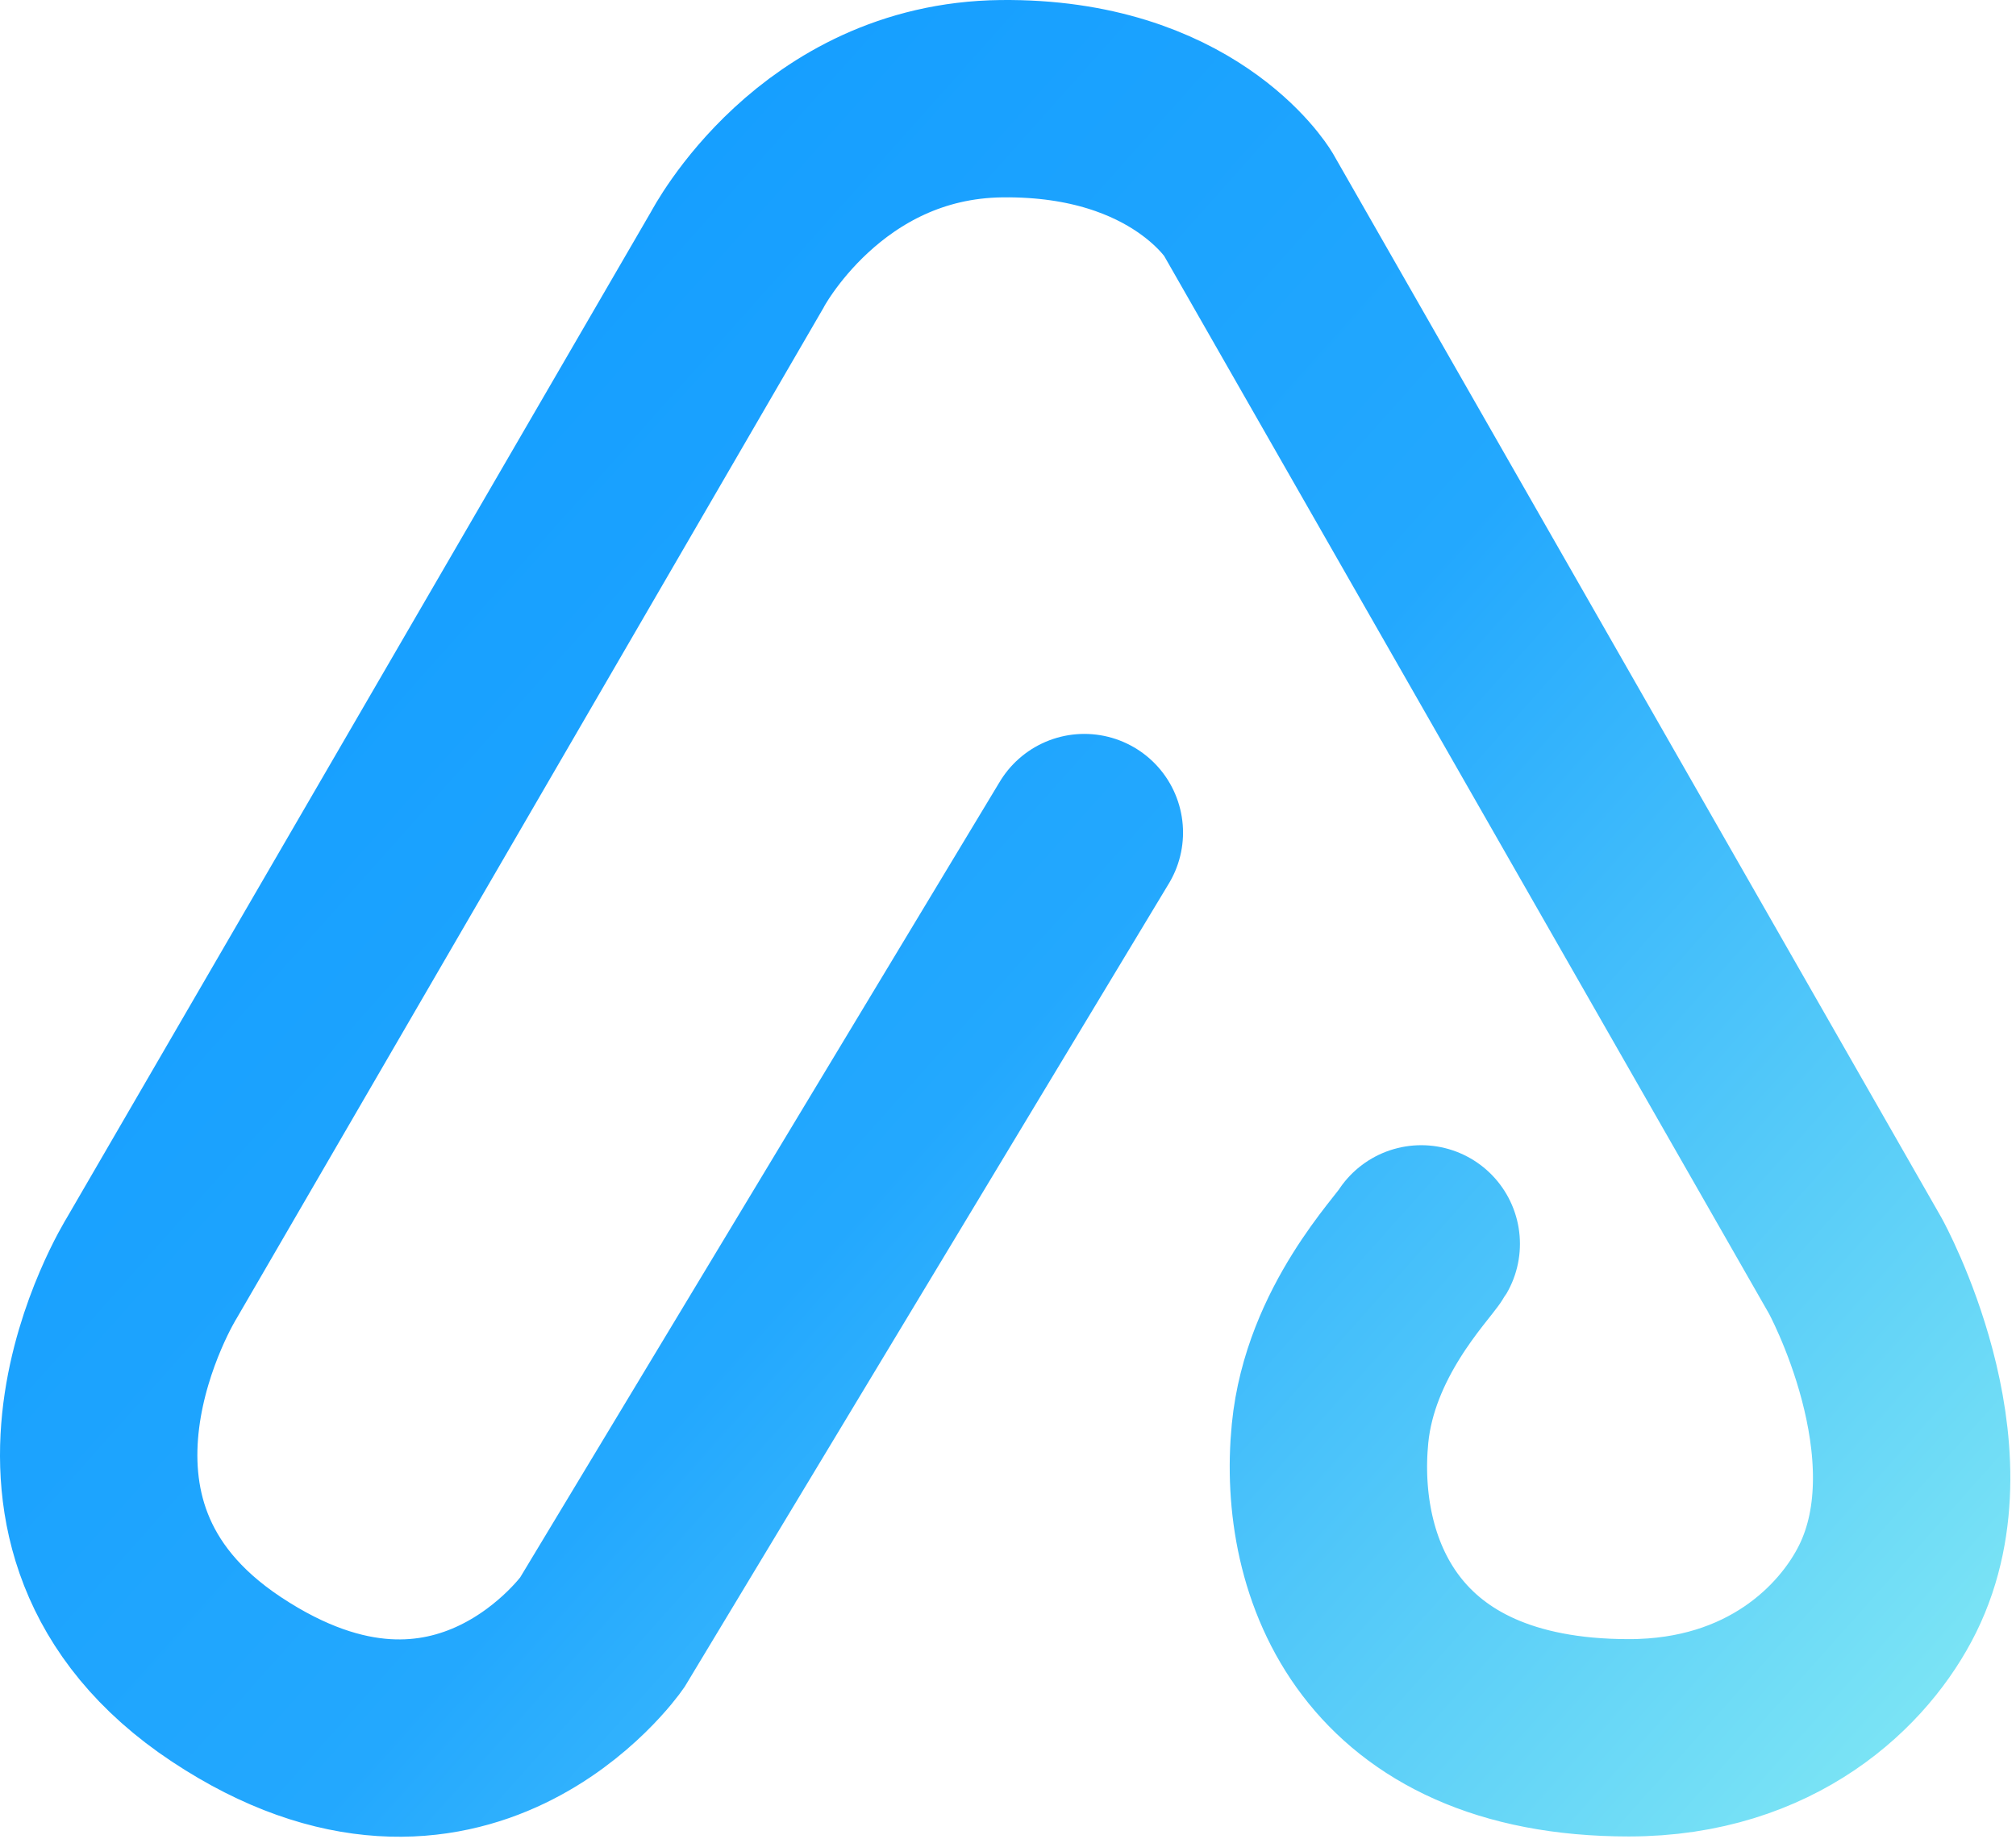
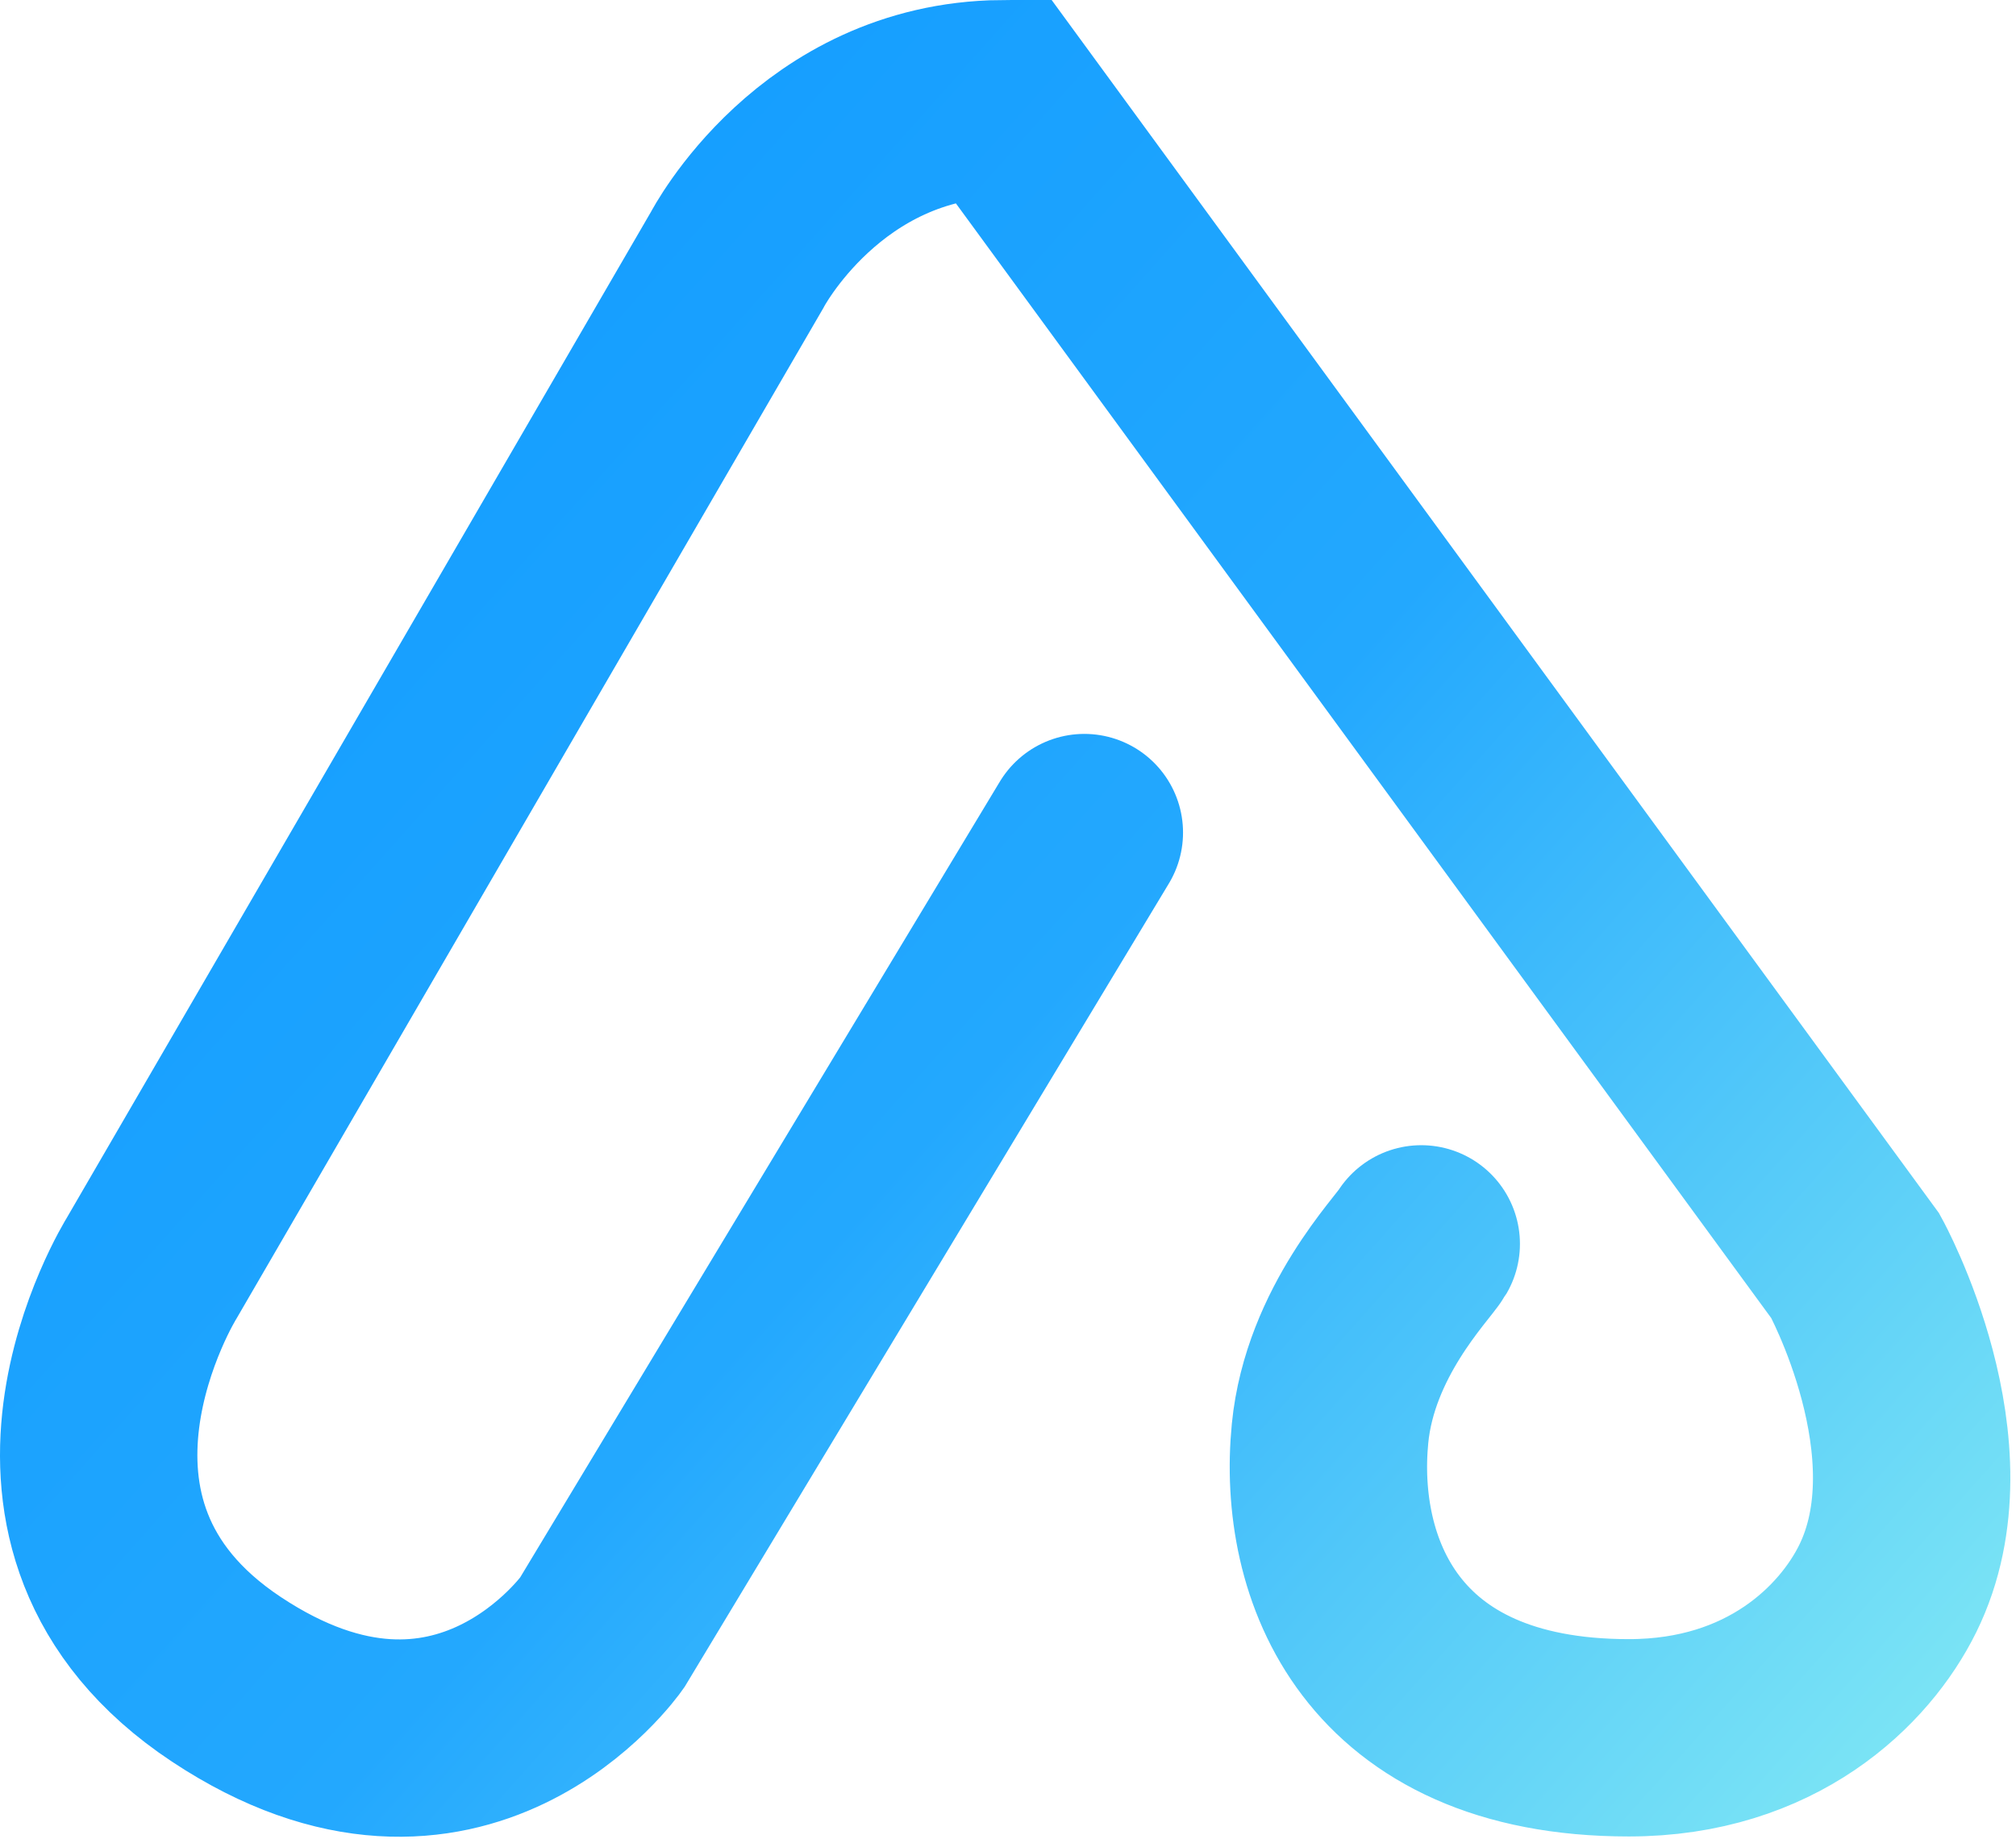
<svg xmlns="http://www.w3.org/2000/svg" width="286" height="261" viewBox="0 0 286 261" fill="none">
-   <path d="M153.831 118.138L85.387 231.714C85.387 231.714 65.349 260.322 32.122 238.294C-1.105 216.265 21.526 179.932 21.526 179.932L104.574 36.891C104.574 36.891 116.316 14.29 142.089 14.004C167.863 13.718 177.027 28.88 177.027 28.88L263.221 179.646C263.221 179.646 277.54 205.678 267.803 225.42C263.104 234.949 251.301 246.586 231.071 246.586C195.708 246.586 186.819 222.409 188.688 203.387C190.103 188.983 200.403 178.595 201.626 176.499" stroke="url(#paint0_linear_79_3)" stroke-width="28" stroke-linecap="round" />
+   <path d="M153.831 118.138L85.387 231.714C85.387 231.714 65.349 260.322 32.122 238.294C-1.105 216.265 21.526 179.932 21.526 179.932L104.574 36.891C104.574 36.891 116.316 14.29 142.089 14.004L263.221 179.646C263.221 179.646 277.54 205.678 267.803 225.42C263.104 234.949 251.301 246.586 231.071 246.586C195.708 246.586 186.819 222.409 188.688 203.387C190.103 188.983 200.403 178.595 201.626 176.499" stroke="url(#paint0_linear_79_3)" stroke-width="28" stroke-linecap="round" />
  <defs>
    <linearGradient id="paint0_linear_79_3" x1="35" y1="36.5" x2="271" y2="247" gradientUnits="userSpaceOnUse">
      <stop stop-color="#129CFF" />
      <stop offset="0.49" stop-color="#23A8FE" />
      <stop offset="1" stop-color="#7BE4F5" />
    </linearGradient>
  </defs>
</svg>